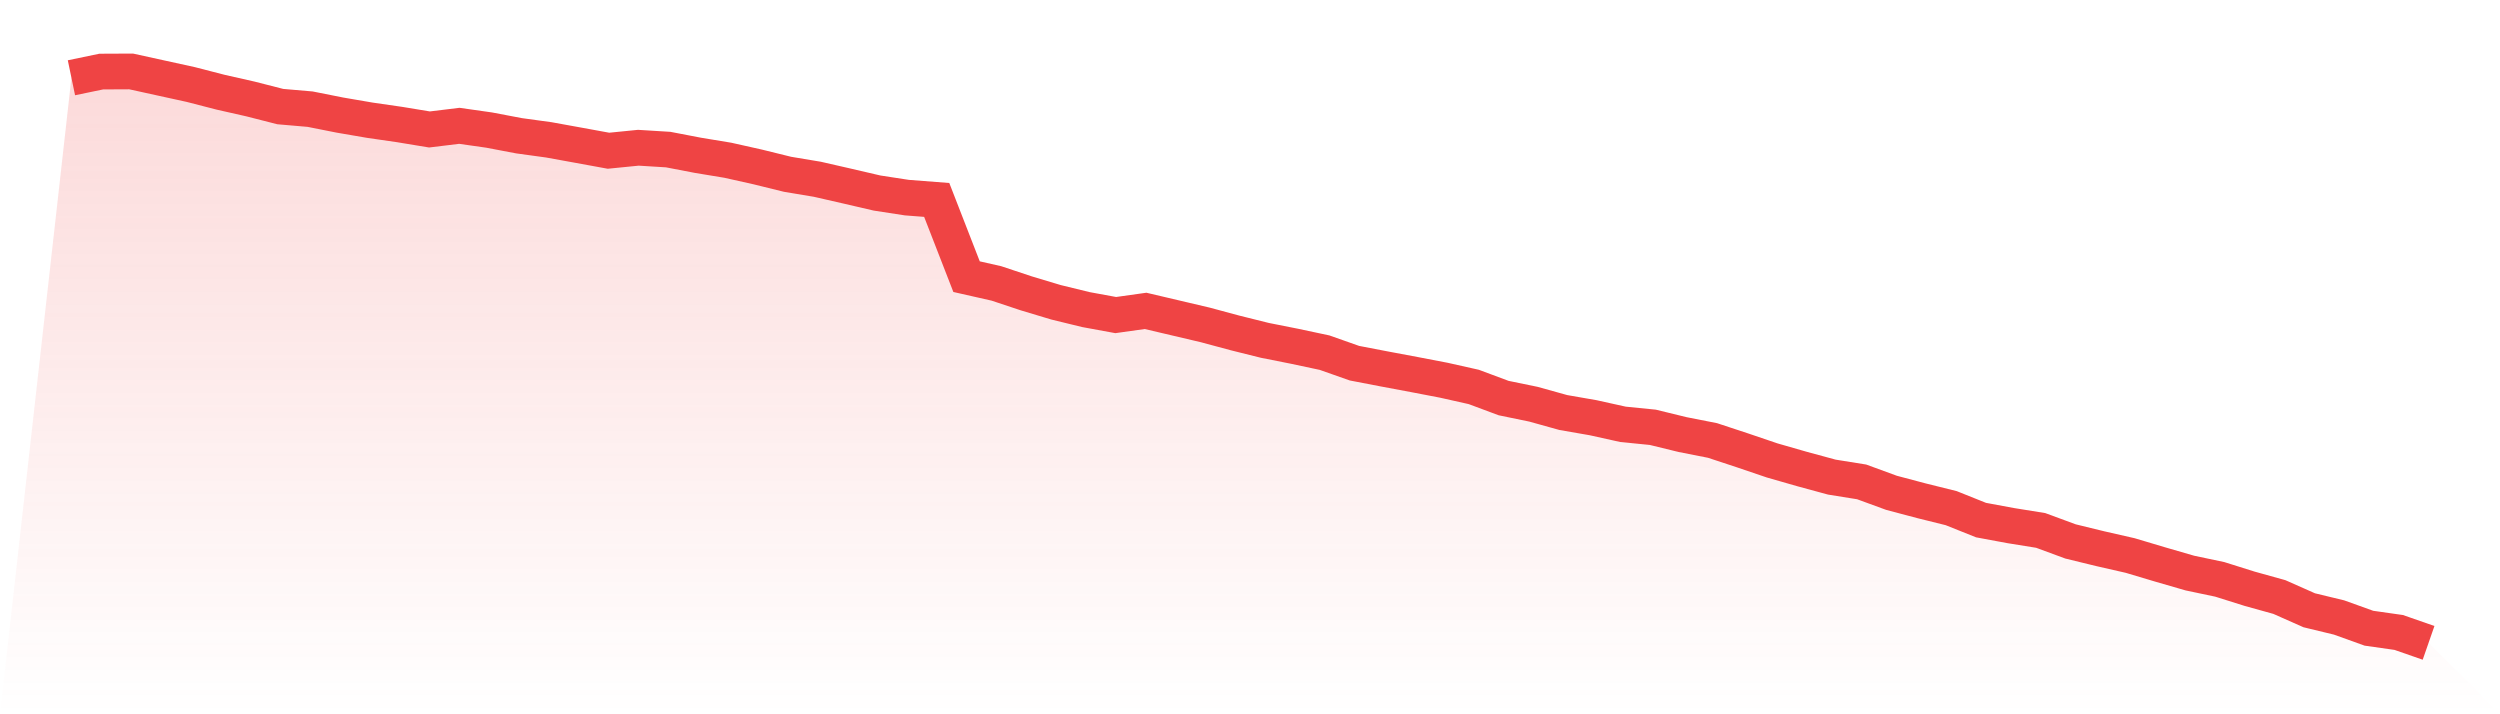
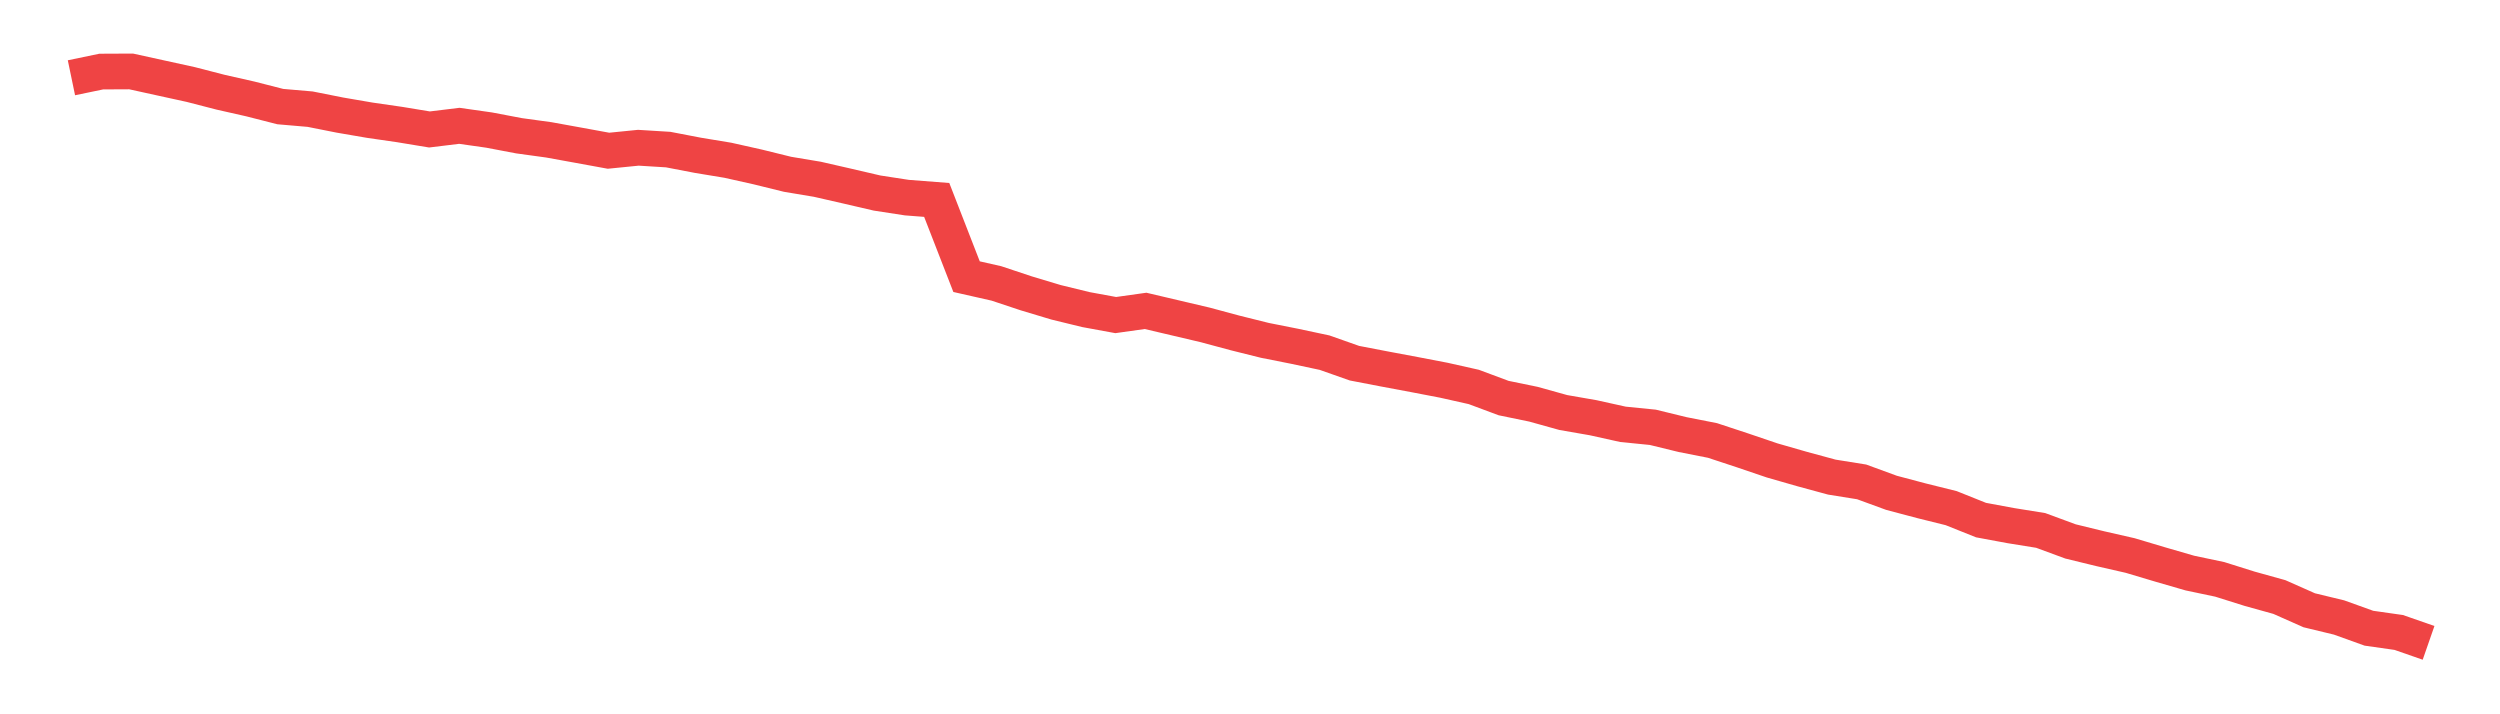
<svg xmlns="http://www.w3.org/2000/svg" viewBox="0 0 140 40">
  <defs>
    <linearGradient id="gradient" x1="0" x2="0" y1="0" y2="1">
      <stop offset="0%" stop-color="#ef4444" stop-opacity="0.2" />
      <stop offset="100%" stop-color="#ef4444" stop-opacity="0" />
    </linearGradient>
  </defs>
-   <path d="M4,4.355 L4,4.355 L5.671,4.008 L7.342,4 L9.013,4.367 L10.684,4.733 L12.354,5.164 L14.025,5.542 L15.696,5.969 L17.367,6.113 L19.038,6.445 L20.709,6.732 L22.38,6.974 L24.051,7.25 L25.722,7.046 L27.392,7.284 L29.063,7.602 L30.734,7.832 L32.405,8.135 L34.076,8.441 L35.747,8.274 L37.418,8.377 L39.089,8.698 L40.759,8.974 L42.43,9.348 L44.101,9.76 L45.772,10.039 L47.443,10.421 L49.114,10.81 L50.785,11.067 L52.456,11.196 L54.127,15.493 L55.797,15.871 L57.468,16.427 L59.139,16.929 L60.81,17.337 L62.481,17.644 L64.152,17.409 L65.823,17.802 L67.494,18.195 L69.165,18.645 L70.835,19.061 L72.506,19.393 L74.177,19.749 L75.848,20.338 L77.519,20.66 L79.19,20.973 L80.861,21.294 L82.532,21.669 L84.203,22.292 L85.873,22.636 L87.544,23.101 L89.215,23.392 L90.886,23.762 L92.557,23.929 L94.228,24.337 L95.899,24.666 L97.57,25.217 L99.24,25.784 L100.911,26.264 L102.582,26.718 L104.253,26.986 L105.924,27.598 L107.595,28.041 L109.266,28.456 L110.937,29.125 L112.608,29.435 L114.278,29.704 L115.949,30.32 L117.62,30.728 L119.291,31.109 L120.962,31.608 L122.633,32.092 L124.304,32.444 L125.975,32.969 L127.646,33.434 L129.316,34.175 L130.987,34.579 L132.658,35.18 L134.329,35.418 L136,36 L140,40 L0,40 z" fill="url(#gradient)" />
  <path d="M4,4.355 L4,4.355 L5.671,4.008 L7.342,4 L9.013,4.367 L10.684,4.733 L12.354,5.164 L14.025,5.542 L15.696,5.969 L17.367,6.113 L19.038,6.445 L20.709,6.732 L22.38,6.974 L24.051,7.25 L25.722,7.046 L27.392,7.284 L29.063,7.602 L30.734,7.832 L32.405,8.135 L34.076,8.441 L35.747,8.274 L37.418,8.377 L39.089,8.698 L40.759,8.974 L42.43,9.348 L44.101,9.76 L45.772,10.039 L47.443,10.421 L49.114,10.81 L50.785,11.067 L52.456,11.196 L54.127,15.493 L55.797,15.871 L57.468,16.427 L59.139,16.929 L60.81,17.337 L62.481,17.644 L64.152,17.409 L65.823,17.802 L67.494,18.195 L69.165,18.645 L70.835,19.061 L72.506,19.393 L74.177,19.749 L75.848,20.338 L77.519,20.66 L79.19,20.973 L80.861,21.294 L82.532,21.669 L84.203,22.292 L85.873,22.636 L87.544,23.101 L89.215,23.392 L90.886,23.762 L92.557,23.929 L94.228,24.337 L95.899,24.666 L97.57,25.217 L99.24,25.784 L100.911,26.264 L102.582,26.718 L104.253,26.986 L105.924,27.598 L107.595,28.041 L109.266,28.456 L110.937,29.125 L112.608,29.435 L114.278,29.704 L115.949,30.32 L117.62,30.728 L119.291,31.109 L120.962,31.608 L122.633,32.092 L124.304,32.444 L125.975,32.969 L127.646,33.434 L129.316,34.175 L130.987,34.579 L132.658,35.18 L134.329,35.418 L136,36" fill="none" stroke="#ef4444" stroke-width="2" />
</svg>